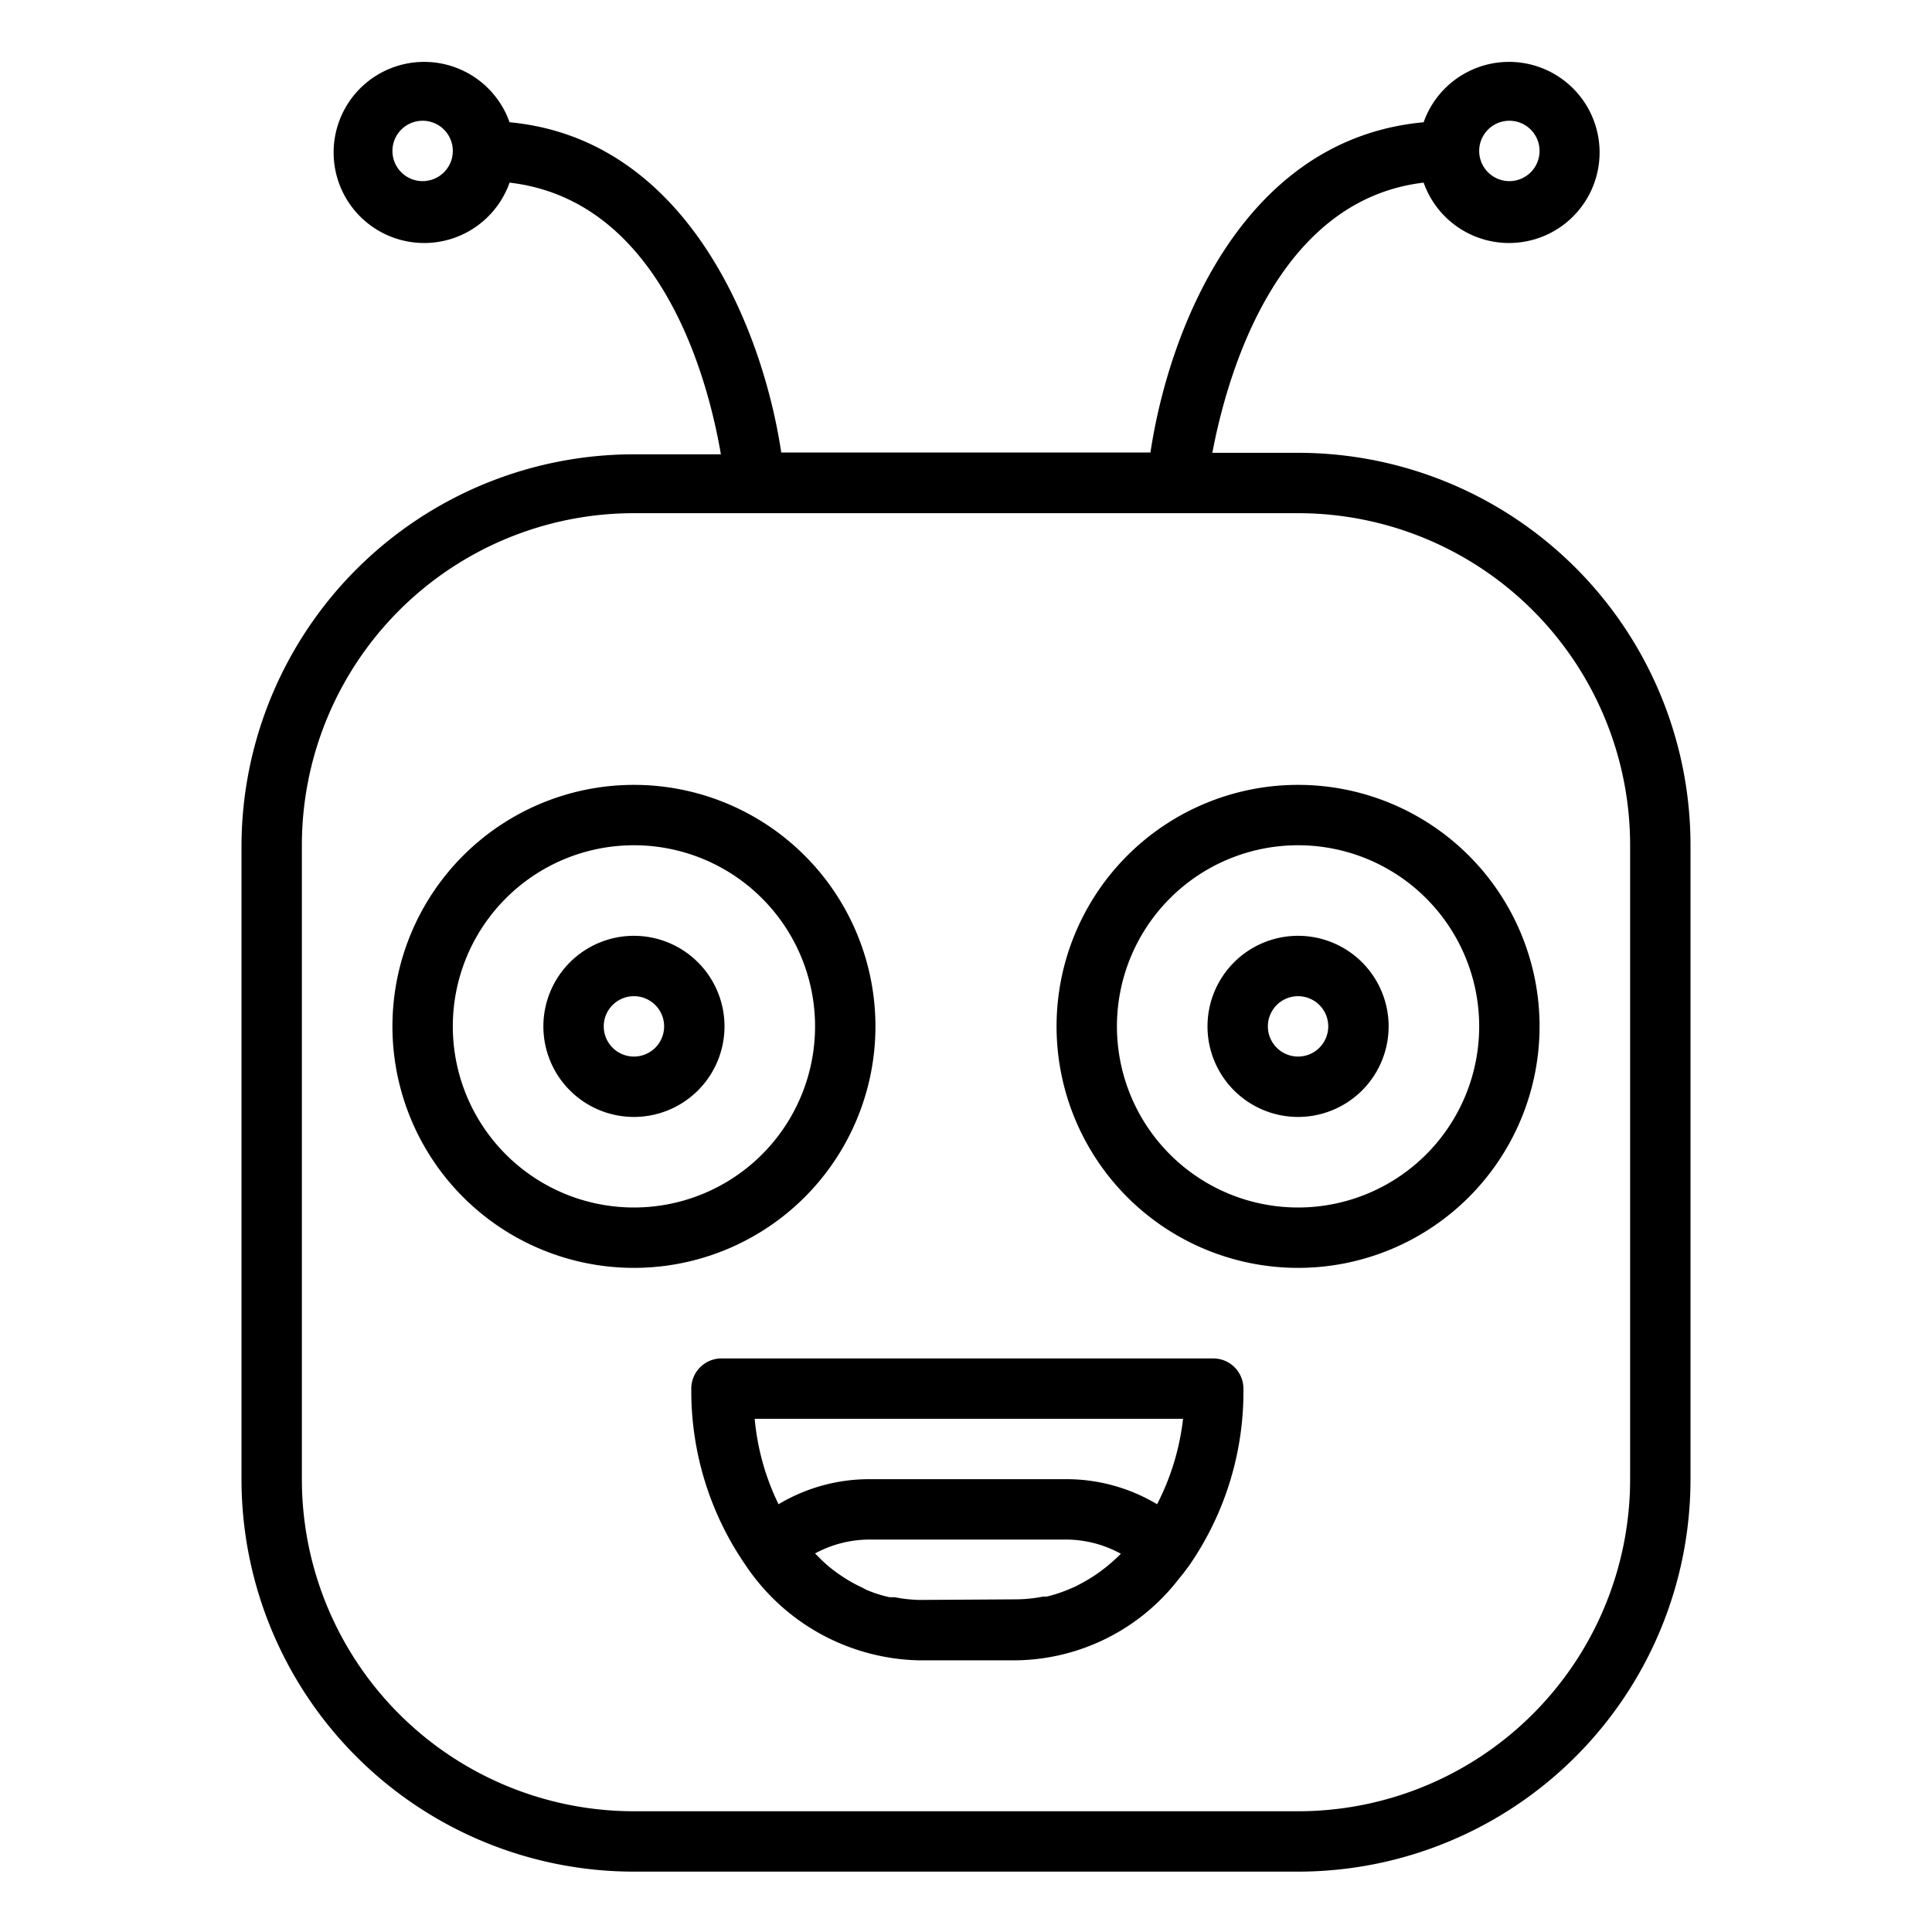
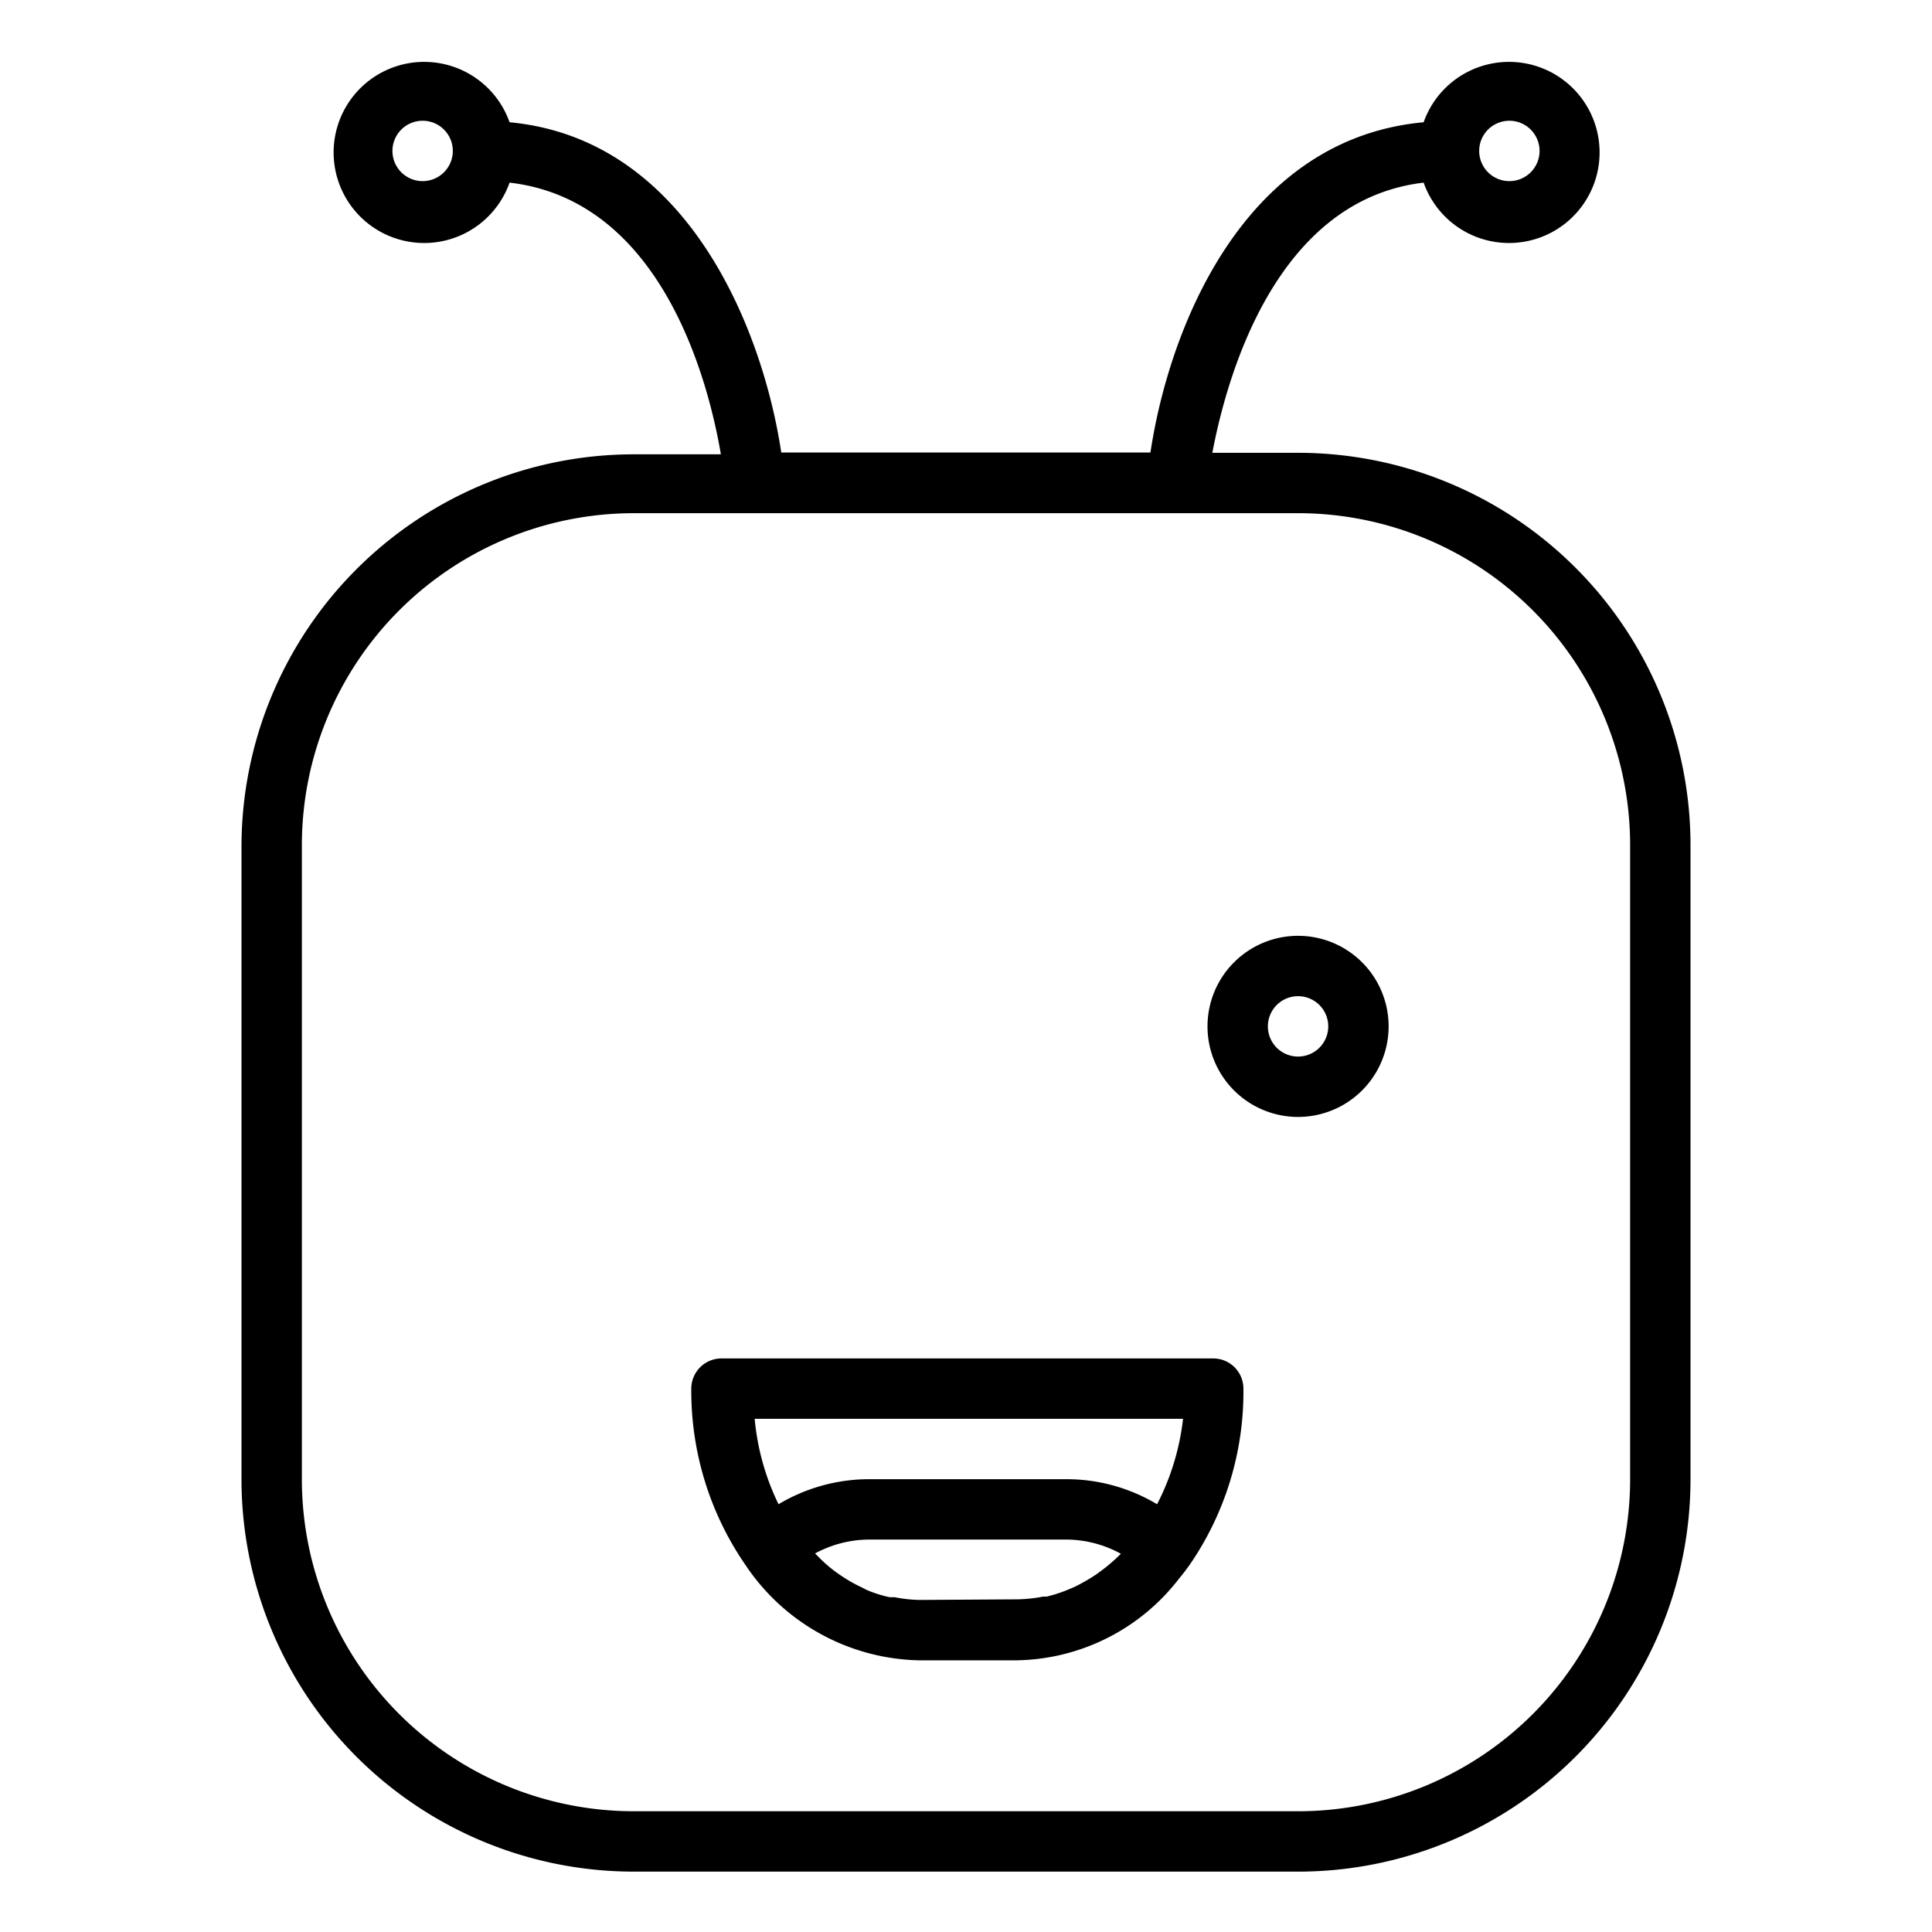
<svg xmlns="http://www.w3.org/2000/svg" height="100px" width="100px" fill="#000000" viewBox="0 0 64 64" x="0px" y="0px">
  <title>Artboard 1</title>
  <g data-name="Layer 2">
    <path d="M21,62H43A13,13,0,0,0,56,49V28A13,13,0,0,0,43,15H40.16c.47-2.48,2.08-8.37,7-8.95a3,3,0,1,0,0-2c-6,.55-8.44,6.87-9.05,10.94H25.88c-.61-4.07-3.1-10.39-9-10.94a3,3,0,1,0,0,2c5,.58,6.57,6.47,7,9H21A13,13,0,0,0,8,28V49A13,13,0,0,0,21,62ZM50,4a1,1,0,1,1-1,1A1,1,0,0,1,50,4ZM14,6a1,1,0,1,1,1-1A1,1,0,0,1,14,6ZM10,28A11,11,0,0,1,21,17H43A11,11,0,0,1,54,28V49A11,11,0,0,1,43,60H21A11,11,0,0,1,10,49Z" />
    <path d="M40.19,45H23.9a1,1,0,0,0-1,1,10.15,10.15,0,0,0,1.8,5.85A7.09,7.09,0,0,0,30.42,55h3.26a6.92,6.92,0,0,0,5.38-2.71c.12-.14.23-.29.34-.44h0A10.11,10.11,0,0,0,41.19,46,1,1,0,0,0,40.19,45Zm-1,2a8.18,8.18,0,0,1-.86,2.83,5.84,5.84,0,0,0-3-.83H28.79a5.85,5.85,0,0,0-3,.83A8.12,8.12,0,0,1,25,47Zm-8.72,6a4.58,4.58,0,0,1-.83-.09l-.17,0a4.17,4.17,0,0,1-.78-.25l-.13-.07a4.7,4.7,0,0,1-.69-.39l-.09-.06a4.64,4.64,0,0,1-.68-.58L27,51.46a3.79,3.79,0,0,1,1.8-.46h6.52a3.79,3.79,0,0,1,1.81.47h0a5.57,5.57,0,0,1-.7.6l-.11.08a6,6,0,0,1-.73.42l-.14.06a4.76,4.76,0,0,1-.78.26l-.12,0a4.91,4.91,0,0,1-.85.09Z" />
-     <path d="M43,42a8,8,0,1,0-8-8A8,8,0,0,0,43,42Zm0-14a6,6,0,1,1-6,6A6,6,0,0,1,43,28Z" />
-     <path d="M21,42a8,8,0,1,0-8-8A8,8,0,0,0,21,42Zm0-14a6,6,0,1,1-6,6A6,6,0,0,1,21,28Z" />
    <path d="M43,37a3,3,0,1,0-3-3A3,3,0,0,0,43,37Zm0-4a1,1,0,1,1-1,1A1,1,0,0,1,43,33Z" />
-     <path d="M21,37a3,3,0,1,0-3-3A3,3,0,0,0,21,37Zm0-4a1,1,0,1,1-1,1A1,1,0,0,1,21,33Z" />
  </g>
</svg>